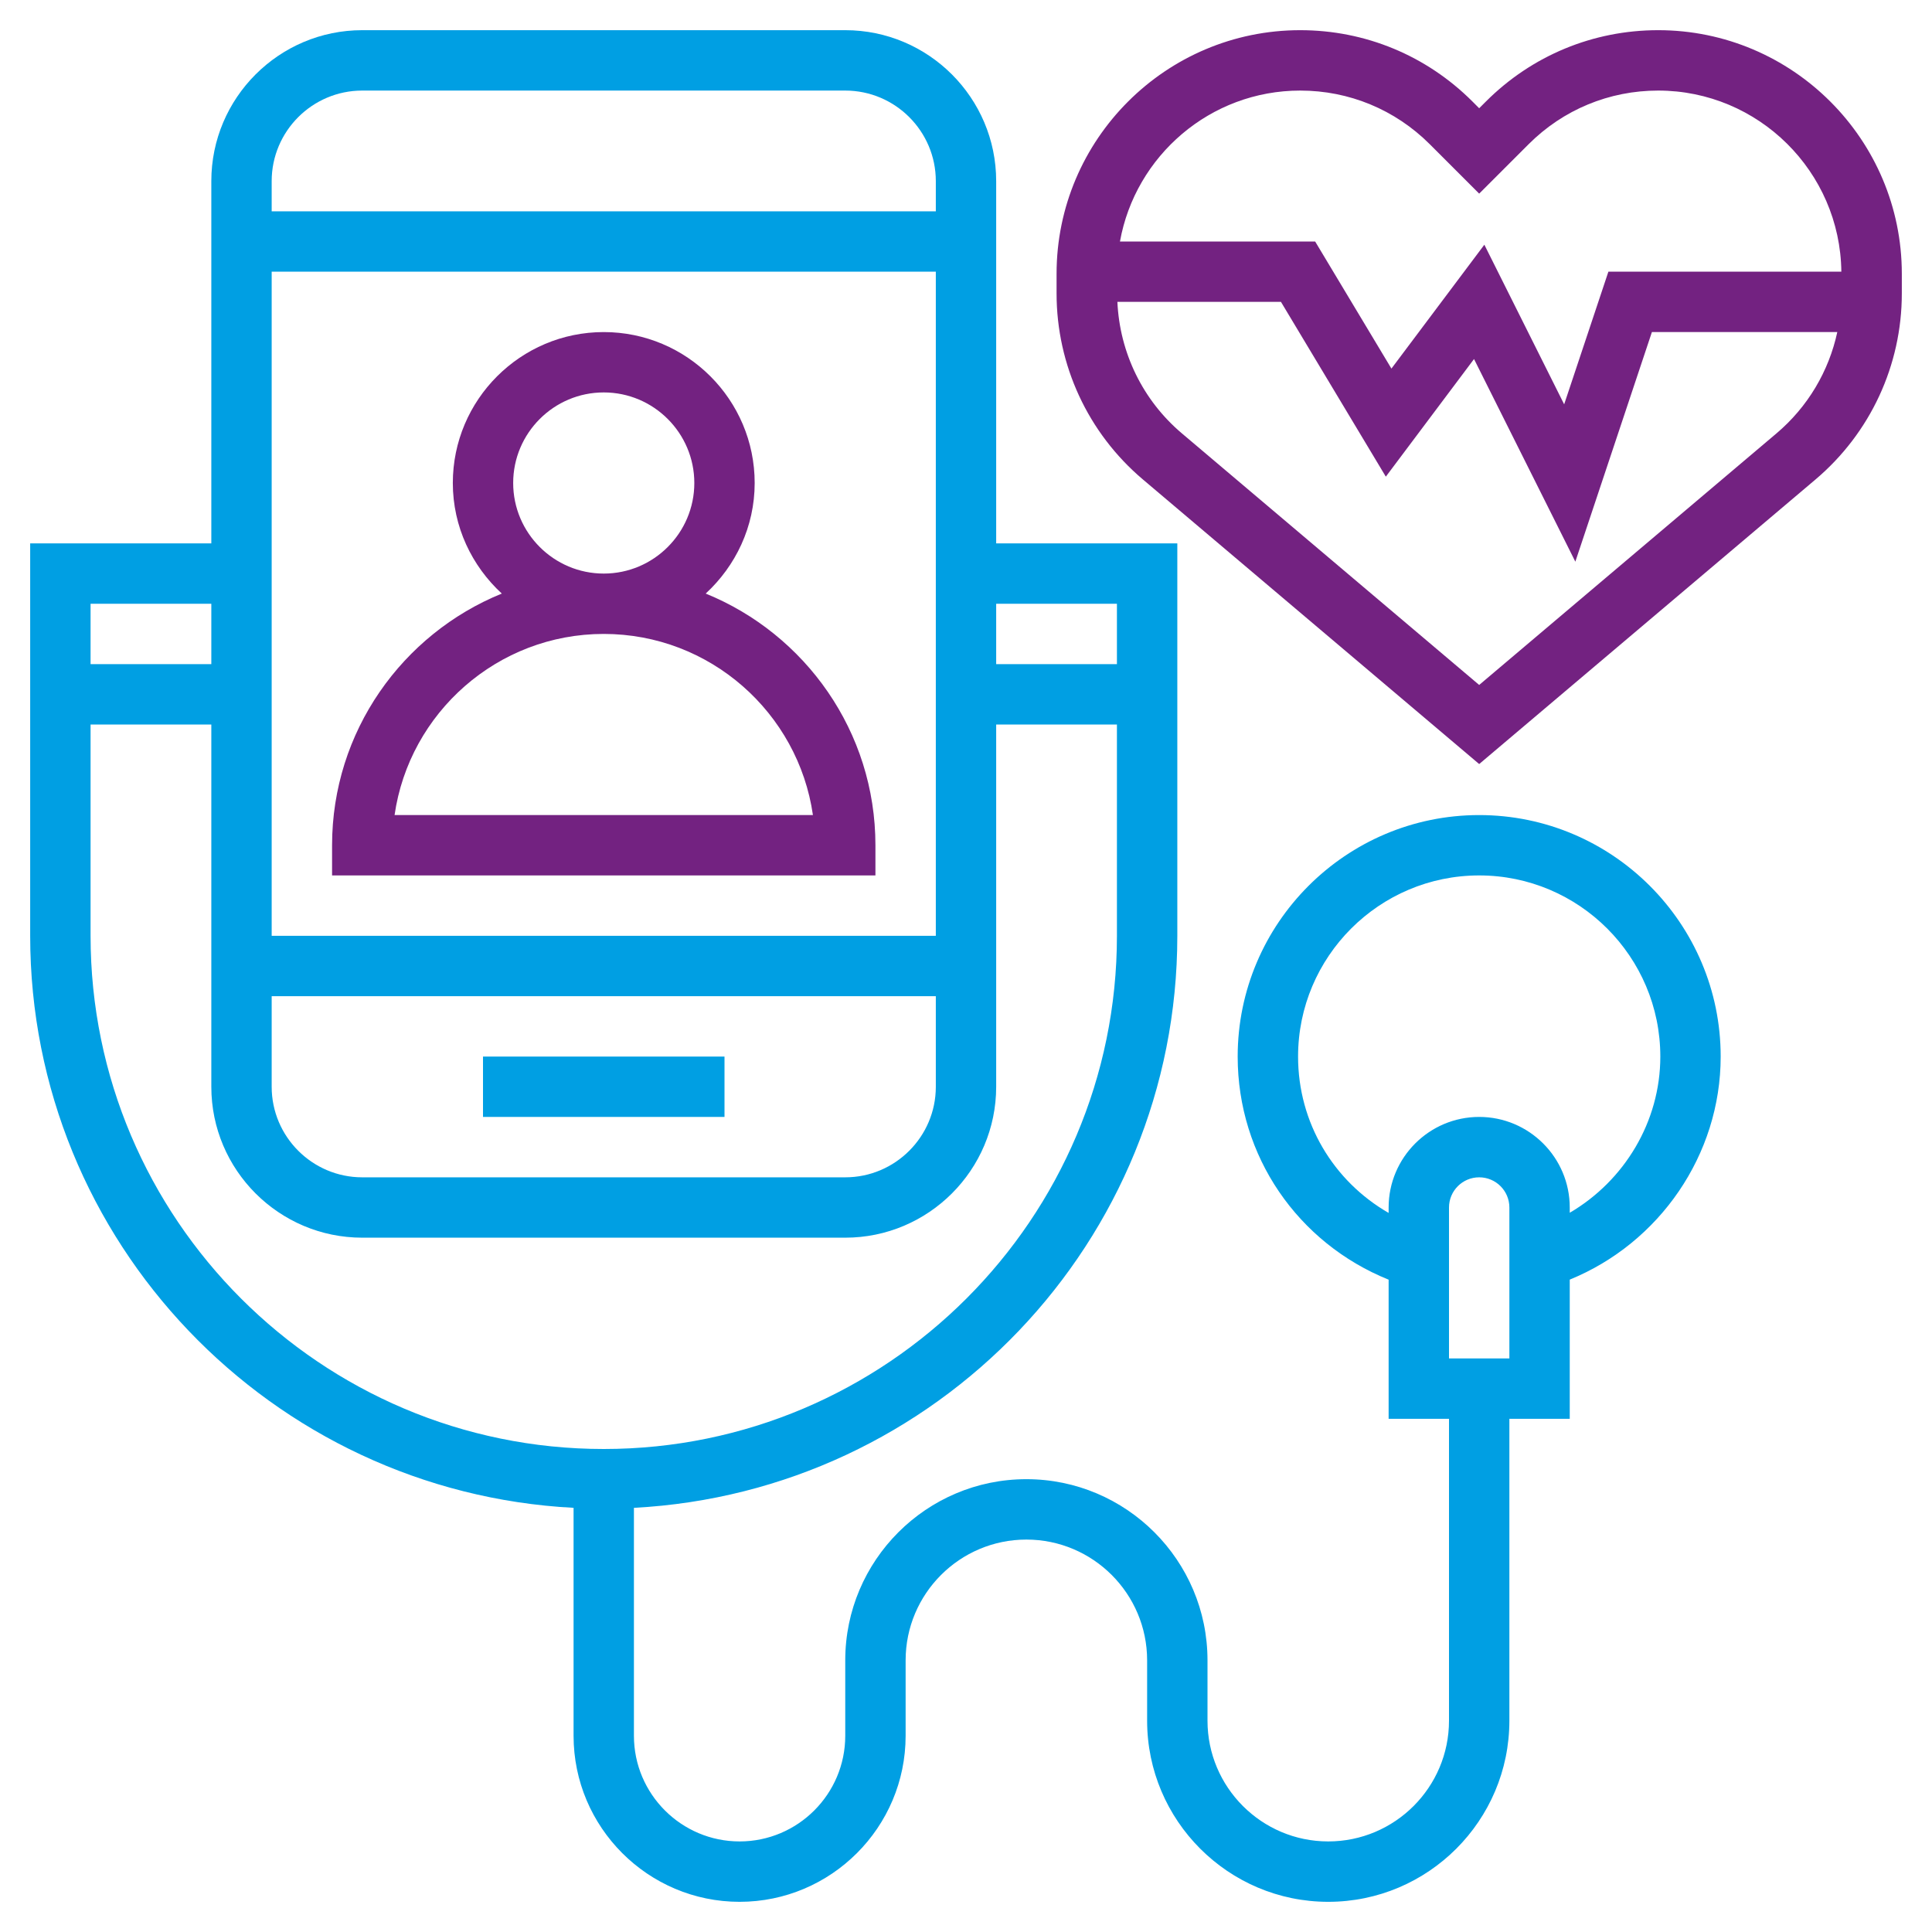
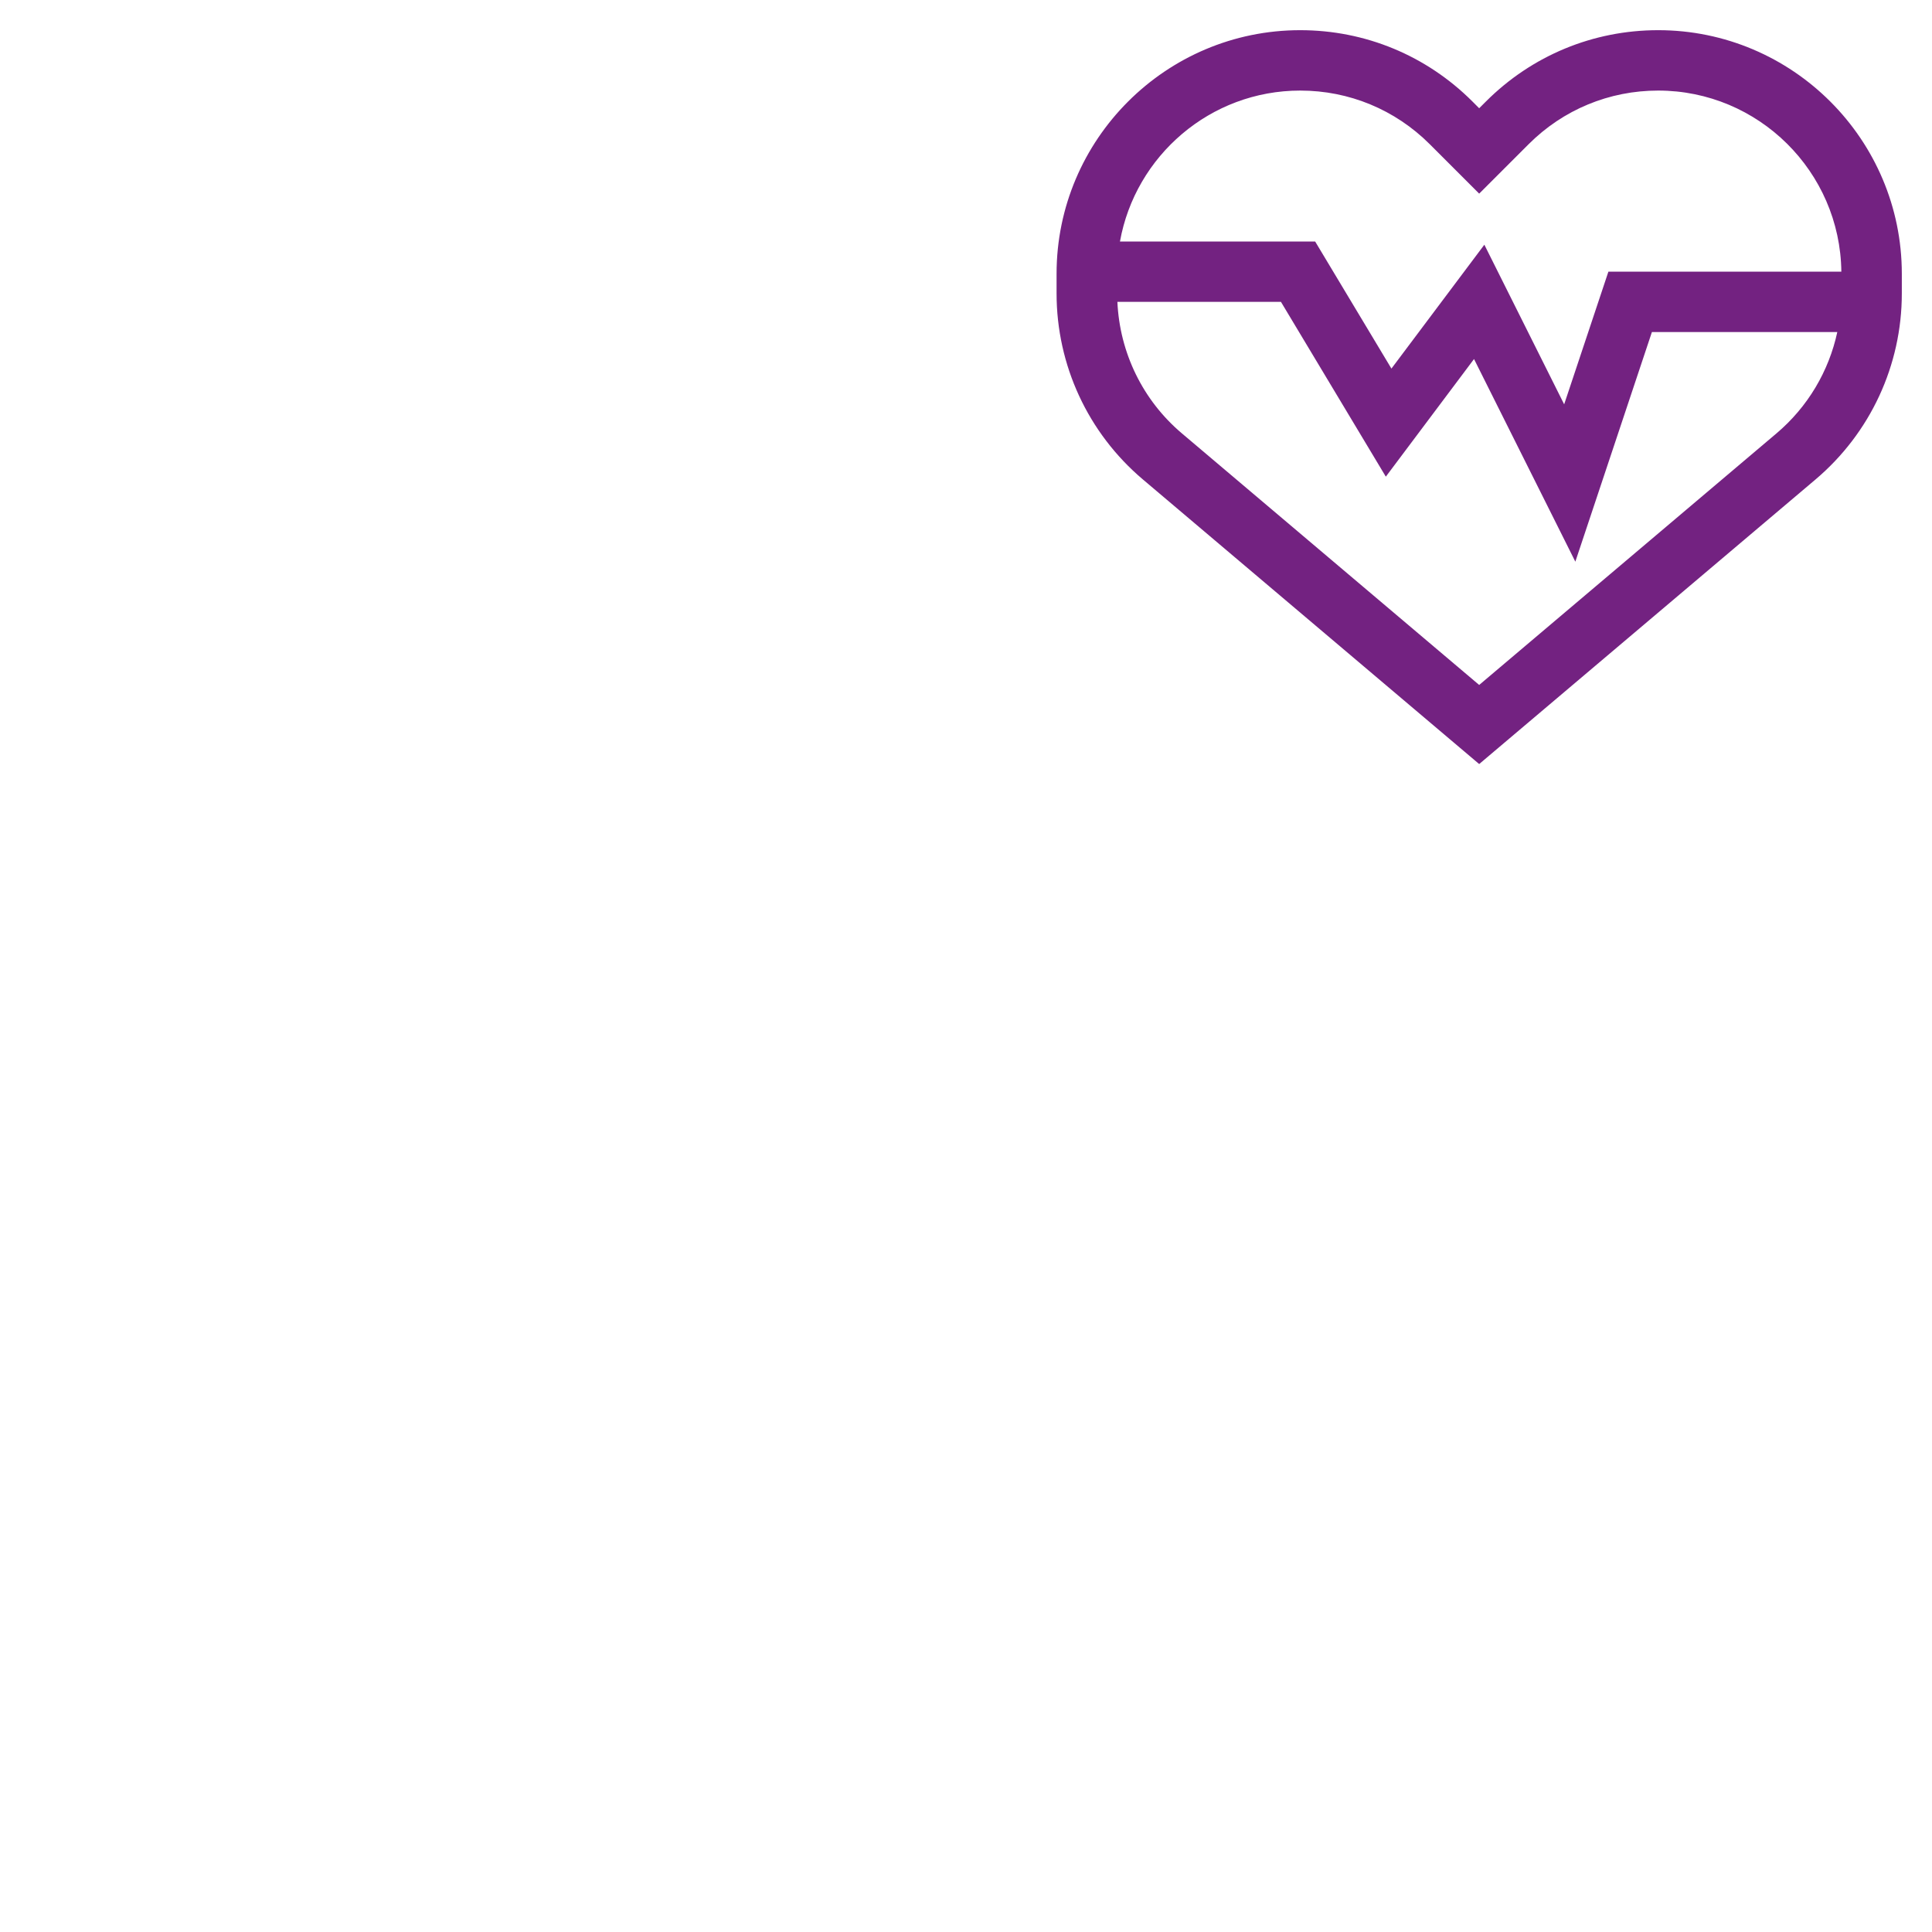
<svg xmlns="http://www.w3.org/2000/svg" width="100" height="100" viewBox="0 0 100 100" fill="none">
-   <path d="M45.312 45.312V43.75C45.312 37.862 41.672 32.816 36.527 30.723C38.075 29.295 39.062 27.267 39.062 25C39.062 20.692 35.558 17.188 31.25 17.188C26.942 17.188 23.438 20.692 23.438 25C23.438 27.267 24.425 29.295 25.973 30.723C20.828 32.816 17.188 37.862 17.188 43.75V45.312H45.312ZM26.562 25C26.562 22.416 28.666 20.312 31.25 20.312C33.834 20.312 35.938 22.416 35.938 25C35.938 27.584 33.834 29.688 31.25 29.688C28.666 29.688 26.562 27.584 26.562 25ZM31.25 32.812C36.752 32.812 41.316 36.894 42.077 42.188H20.423C21.184 36.894 25.748 32.812 31.25 32.812Z" fill="#732281" />
-   <path d="M25 54.688H37.5V57.812H25V54.688Z" fill="#009FE3" />
  <path d="M85.827 1.562C82.459 1.562 79.291 2.875 76.909 5.256L76.562 5.603L76.216 5.256C73.834 2.875 70.667 1.562 67.298 1.562C60.345 1.562 54.688 7.22 54.688 14.173V15.188C54.688 18.903 56.316 22.413 59.153 24.814L76.562 39.547L93.972 24.816C96.809 22.414 98.438 18.905 98.438 15.189V14.173C98.438 7.22 92.78 1.562 85.827 1.562ZM67.298 4.688C69.831 4.688 72.214 5.675 74.006 7.466L76.562 10.022L79.119 7.466C80.909 5.675 83.294 4.688 85.827 4.688C91.02 4.688 95.247 8.883 95.308 14.062H83.25L80.961 20.928L76.83 12.666L72.02 19.078L68.072 12.5H57.969C58.764 8.066 62.641 4.688 67.298 4.688ZM91.955 22.428L76.562 35.453L61.17 22.428C59.148 20.716 57.956 18.256 57.836 15.625H66.302L71.73 24.672L76.295 18.584L81.539 29.072L85.502 17.188H95.098C94.661 19.216 93.57 21.061 91.955 22.428Z" fill="#732281" />
-   <path d="M76.562 42.188C69.67 42.188 64.062 47.795 64.062 54.688C64.062 59.847 67.172 64.336 71.875 66.236V73.438H75V89.062C75 92.509 72.197 95.312 68.75 95.312C65.303 95.312 62.5 92.509 62.5 89.062V85.938C62.5 80.767 58.295 76.562 53.125 76.562C47.955 76.562 43.75 80.767 43.75 85.938V89.844C43.75 92.859 41.297 95.312 38.281 95.312C35.266 95.312 32.812 92.859 32.812 89.844V78.045C48.455 77.225 60.938 64.28 60.938 48.438V37.5V32.812V28.125H51.562V9.375C51.562 5.067 48.058 1.562 43.75 1.562H18.75C14.442 1.562 10.938 5.067 10.938 9.375V28.125H1.562V32.812V37.5V48.438C1.562 64.28 14.045 77.225 29.688 78.045V89.844C29.688 94.581 33.544 98.438 38.281 98.438C43.019 98.438 46.875 94.581 46.875 89.844V85.938C46.875 82.491 49.678 79.688 53.125 79.688C56.572 79.688 59.375 82.491 59.375 85.938V89.062C59.375 94.233 63.58 98.438 68.75 98.438C73.92 98.438 78.125 94.233 78.125 89.062V73.438H81.25V66.233C85.894 64.339 89.062 59.773 89.062 54.688C89.062 47.795 83.455 42.188 76.562 42.188ZM57.812 31.25V32.812V34.375H51.562V31.25H57.812ZM14.062 51.562H48.438V56.25C48.438 58.834 46.334 60.938 43.75 60.938H18.75C16.166 60.938 14.062 58.834 14.062 56.25V51.562ZM48.438 48.438H14.062V14.062H48.438V48.438ZM18.75 4.688H43.75C46.334 4.688 48.438 6.791 48.438 9.375V10.938H14.062V9.375C14.062 6.791 16.166 4.688 18.75 4.688ZM4.688 31.25H10.938V34.375H4.688V32.812V31.25ZM4.688 48.438V37.5H10.938V56.25C10.938 60.558 14.442 64.062 18.75 64.062H43.75C48.058 64.062 51.562 60.558 51.562 56.25V37.5H57.812V48.438C57.812 63.084 45.897 75 31.25 75C16.603 75 4.688 63.084 4.688 48.438ZM78.125 70.312H75V62.5C75 61.638 75.7 60.938 76.562 60.938C77.425 60.938 78.125 61.638 78.125 62.5V70.312ZM81.25 62.772V62.5C81.25 59.916 79.147 57.812 76.562 57.812C73.978 57.812 71.875 59.916 71.875 62.5V62.781C69.017 61.136 67.188 58.109 67.188 54.688C67.188 49.517 71.392 45.312 76.562 45.312C81.733 45.312 85.938 49.517 85.938 54.688C85.938 58.056 84.078 61.117 81.25 62.772Z" fill="#009FE3" />
</svg>